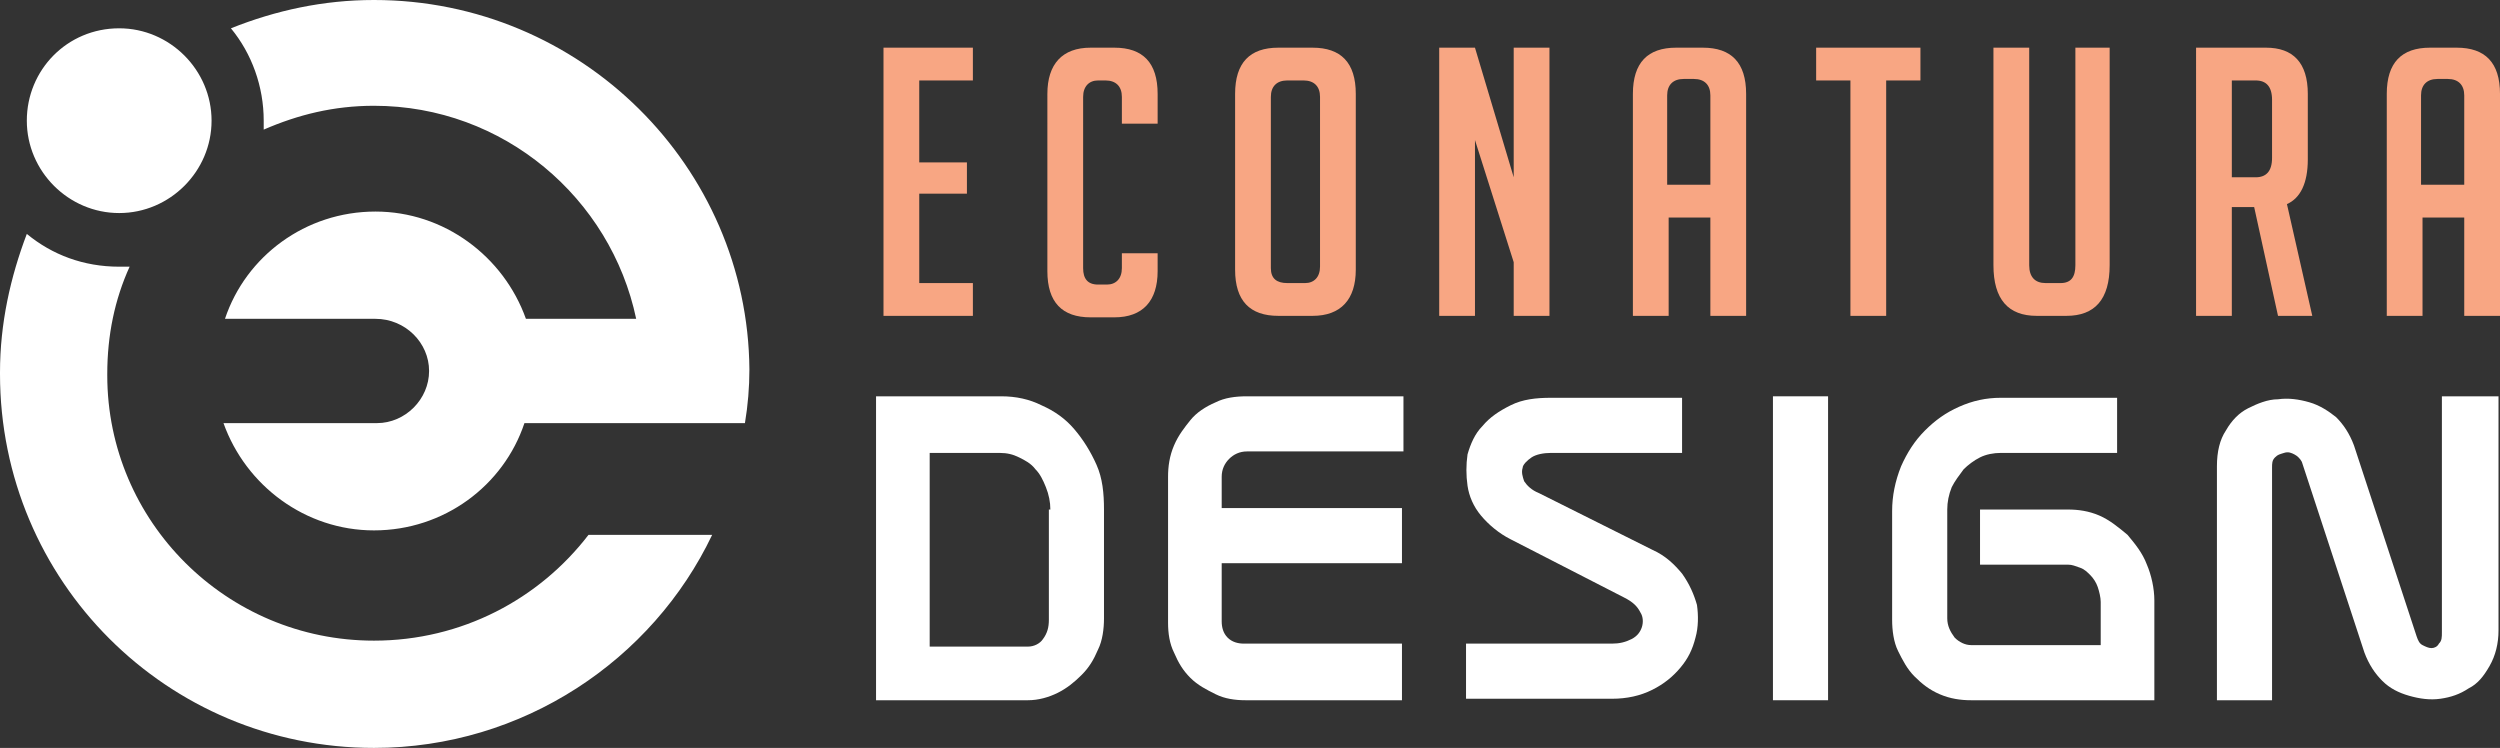
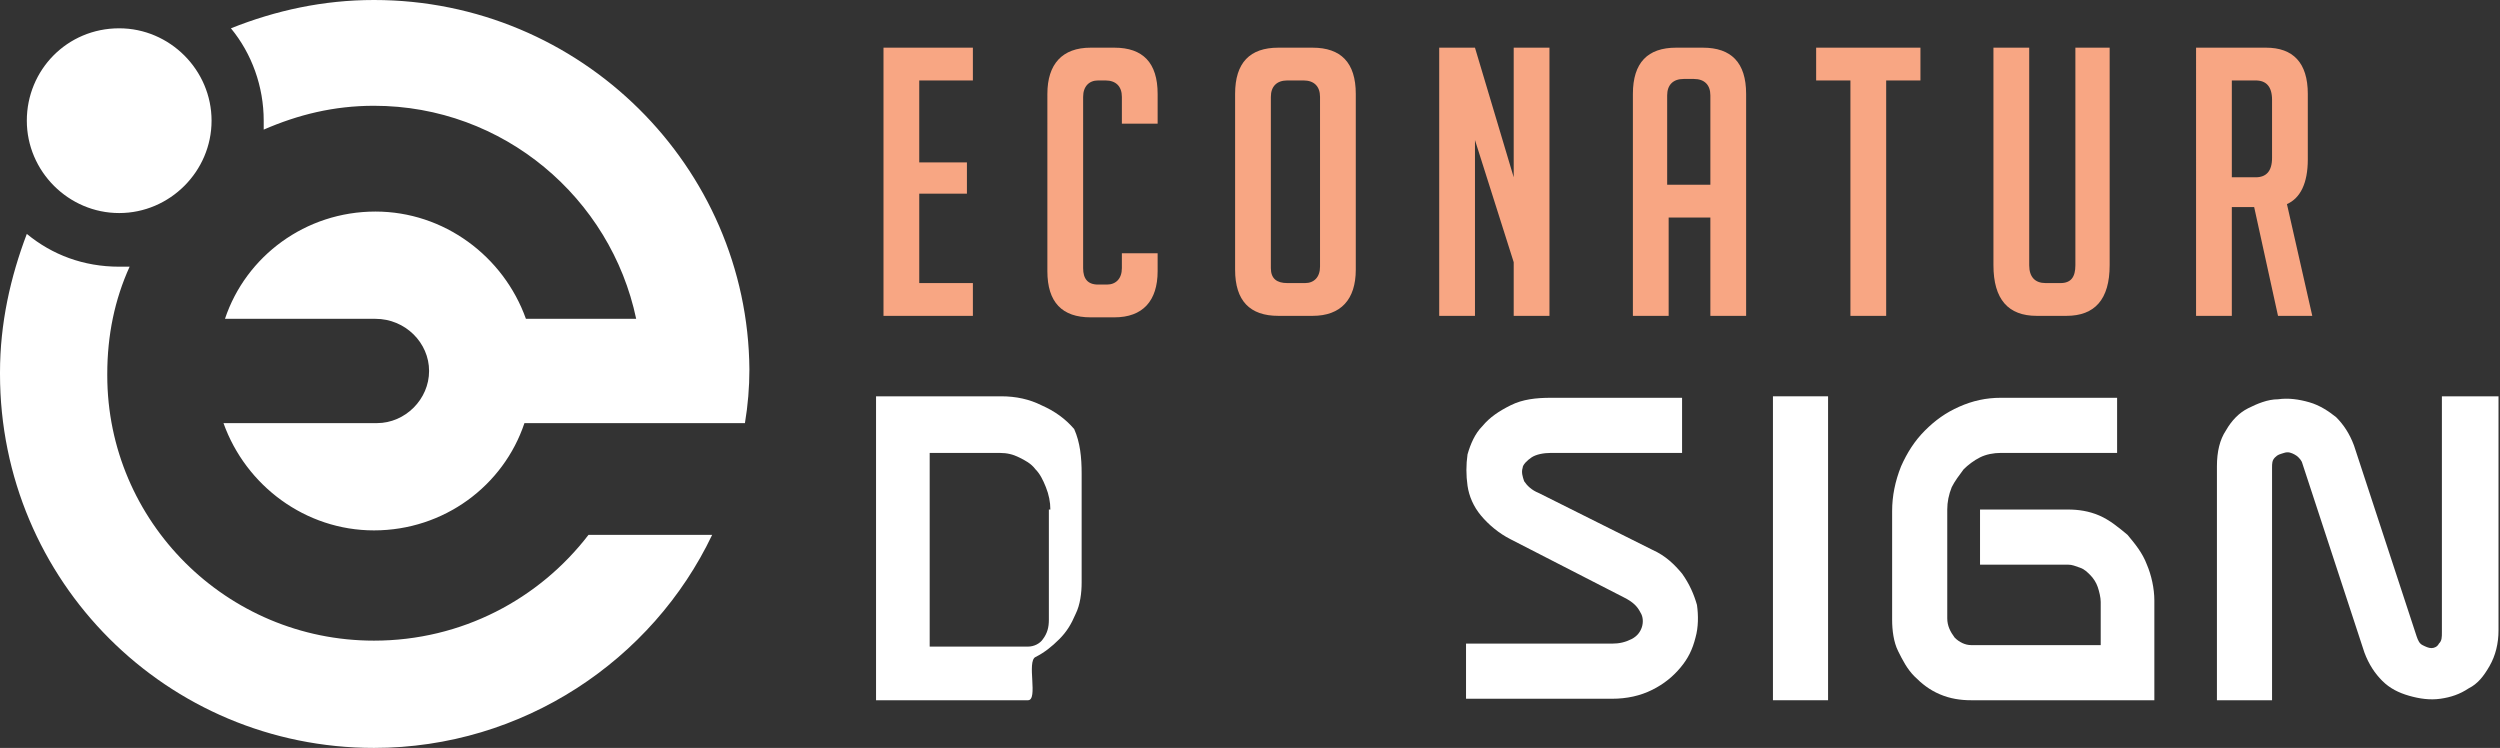
<svg xmlns="http://www.w3.org/2000/svg" version="1.1" id="Calque_1" x="0px" y="0px" width="167.8px" height="50.2px" viewBox="0 0 167.8 50.2" style="enable-background:new 0 0 167.8 50.2;" xml:space="preserve">
  <rect x="0" y="0" width="167.8" height="50.2" fill="#333333" stroke="none" />
  <style type="text/css">
	.st0{fill:#F8A683;}
	.st1{fill:#FFFFFF;}
	.st2{fill-rule:evenodd;clip-rule:evenodd;fill:#FFFFFF;}
</style>
  <g>
    <path class="st0" d="M59.3,21.2v-18h6v2.2h-3.6v5.5h3.2V13h-3.2v6h3.6v2.2H59.3z" />
    <path class="st0" d="M77.7,17v1.2c0,2-1,3.1-2.9,3.1h-1.6c-1.9,0-2.9-1-2.9-3.1V6.3c0-2,1-3.1,2.9-3.1h1.6c1.9,0,2.9,1,2.9,3.1v2   h-2.4V6.5c0-0.7-0.4-1.1-1.1-1.1h-0.5c-0.6,0-1,0.4-1,1.1V18c0,0.7,0.3,1.1,1,1.1h0.6c0.6,0,1-0.4,1-1.1v-1H77.7z" />
    <path class="st0" d="M85.8,21.2c-1.9,0-2.9-1-2.9-3.1V6.3c0-2.1,1-3.1,2.9-3.1h2.3c1.9,0,2.9,1,2.9,3.1v11.8c0,2-1,3.1-2.9,3.1   H85.8z M86.4,19h1.2c0.6,0,1-0.4,1-1.1V6.5c0-0.7-0.4-1.1-1.1-1.1h-1.1c-0.7,0-1.1,0.4-1.1,1.1V18C85.3,18.7,85.7,19,86.4,19z" />
    <path class="st0" d="M101.6,11.9V3.2h2.4v18h-2.4v-3.6L99,9.4v11.8h-2.4v-18H99L101.6,11.9z" />
    <path class="st0" d="M112,21.2h-2.4V6.3c0-2.1,1-3.1,2.9-3.1h1.8c1.9,0,2.9,1,2.9,3.1v14.9h-2.4v-6.6H112V21.2z M114.8,12.4v-6   c0-0.7-0.4-1.1-1.1-1.1h-0.7c-0.7,0-1.1,0.4-1.1,1.1v6H114.8z" />
    <path class="st0" d="M126.6,5.4v15.8h-2.4V5.4h-2.3V3.2h7v2.2H126.6z" />
    <path class="st0" d="M141.6,3.2v14.6c0,2.3-1,3.4-2.9,3.4h-2c-1.9,0-2.9-1.1-2.9-3.4V3.2h2.4v14.6c0,0.8,0.4,1.2,1.1,1.2h1   c0.7,0,1-0.4,1-1.2V3.2H141.6z" />
    <path class="st0" d="M147.4,3.2h4.7c1.8,0,2.8,1,2.8,3.1v4.4c0,1.6-0.5,2.6-1.4,3l1.7,7.5h-2.3l-1.6-7.3h-1.5v7.3h-2.4V3.2z    M149.8,11.9h1.6c0.7,0,1.1-0.4,1.1-1.3V6.7c0-0.9-0.4-1.3-1.1-1.3h-1.6V11.9z" />
-     <path class="st0" d="M162.6,21.2h-2.4V6.3c0-2.1,1-3.1,2.9-3.1h1.8c1.9,0,2.9,1,2.9,3.1v14.9h-2.4v-6.6h-2.8V21.2z M165.4,12.4v-6   c0-0.7-0.4-1.1-1.1-1.1h-0.7c-0.7,0-1.1,0.4-1.1,1.1v6H165.4z" />
-     <path class="st1" d="M67.2,26.6c1,0,1.9,0.2,2.7,0.6c0.9,0.4,1.6,0.9,2.2,1.6c0.6,0.7,1.1,1.5,1.5,2.4c0.4,0.9,0.5,1.9,0.5,3v7.3   c0,0.7-0.1,1.5-0.4,2.1c-0.3,0.7-0.6,1.2-1.1,1.7c-0.5,0.5-1,0.9-1.6,1.2S69.7,47,69,47H58.8V26.6H67.2z M70.5,34.2   c0-0.5-0.1-1-0.3-1.5c-0.2-0.5-0.4-0.9-0.7-1.2c-0.3-0.4-0.7-0.6-1.1-0.8c-0.4-0.2-0.8-0.3-1.3-0.3h-4.7v13H69c0.4,0,0.8-0.2,1-0.5   c0.3-0.4,0.4-0.8,0.4-1.3V34.2z" />
-     <path class="st1" d="M78.8,29.9c0.3-0.7,0.7-1.2,1.1-1.7s1-0.9,1.7-1.2c0.6-0.3,1.3-0.4,2.1-0.4h10.5v3.7H83.7   c-0.5,0-0.9,0.2-1.2,0.5S82,31.5,82,32v2.1h12.1v3.7H82v3.9c0,0.4,0.1,0.8,0.4,1.1s0.7,0.4,1.1,0.4h10.6V47H83.6   c-0.7,0-1.4-0.1-2-0.4c-0.6-0.3-1.2-0.6-1.7-1.1c-0.5-0.5-0.8-1-1.1-1.7c-0.3-0.6-0.4-1.3-0.4-2V32C78.4,31.3,78.5,30.6,78.8,29.9z   " />
+     <path class="st1" d="M67.2,26.6c1,0,1.9,0.2,2.7,0.6c0.9,0.4,1.6,0.9,2.2,1.6c0.4,0.9,0.5,1.9,0.5,3v7.3   c0,0.7-0.1,1.5-0.4,2.1c-0.3,0.7-0.6,1.2-1.1,1.7c-0.5,0.5-1,0.9-1.6,1.2S69.7,47,69,47H58.8V26.6H67.2z M70.5,34.2   c0-0.5-0.1-1-0.3-1.5c-0.2-0.5-0.4-0.9-0.7-1.2c-0.3-0.4-0.7-0.6-1.1-0.8c-0.4-0.2-0.8-0.3-1.3-0.3h-4.7v13H69c0.4,0,0.8-0.2,1-0.5   c0.3-0.4,0.4-0.8,0.4-1.3V34.2z" />
    <path class="st1" d="M110.9,36.9c0.9,0.4,1.5,1,2,1.6c0.5,0.7,0.8,1.4,1,2.1c0.1,0.7,0.1,1.5-0.1,2.2c-0.2,0.8-0.5,1.4-1,2   c-0.5,0.6-1.1,1.1-1.9,1.5s-1.7,0.6-2.7,0.6h-9.8v-3.7h9.8c0.5,0,0.9-0.1,1.3-0.3c0.4-0.2,0.6-0.5,0.7-0.8c0.1-0.3,0.1-0.7-0.1-1   c-0.2-0.4-0.5-0.7-1.1-1l-7.6-3.9c-0.8-0.4-1.5-1-2-1.6c-0.5-0.6-0.8-1.3-0.9-2c-0.1-0.7-0.1-1.4,0-2.1c0.2-0.7,0.5-1.4,1-1.9   c0.5-0.6,1.1-1,1.9-1.4c0.8-0.4,1.7-0.5,2.7-0.5h8.8v3.7h-8.8c-0.5,0-1,0.1-1.3,0.3s-0.6,0.5-0.6,0.7c-0.1,0.3,0,0.6,0.1,0.9   c0.2,0.3,0.5,0.6,1,0.8L110.9,36.9z" />
    <path class="st1" d="M122.7,47H119V26.6h3.7V47z" />
    <path class="st1" d="M140.9,34.6c0.7,0.3,1.3,0.8,1.9,1.3c0.5,0.6,1,1.2,1.3,2c0.3,0.7,0.5,1.6,0.5,2.4V47h-12.3   c-0.7,0-1.4-0.1-2.1-0.4s-1.2-0.7-1.7-1.2c-0.5-0.5-0.8-1.1-1.1-1.7s-0.4-1.4-0.4-2.1v-7.3c0-1,0.2-2,0.6-3   c0.4-0.9,0.9-1.7,1.6-2.4c0.7-0.7,1.4-1.2,2.3-1.6c0.9-0.4,1.8-0.6,2.8-0.6h7.8v3.7h-7.8c-0.5,0-1,0.1-1.4,0.3s-0.8,0.5-1.1,0.8   c-0.3,0.4-0.6,0.8-0.8,1.2c-0.2,0.5-0.3,1-0.3,1.5v7.3c0,0.5,0.2,0.9,0.5,1.3c0.3,0.3,0.7,0.5,1.1,0.5h8.7v-2.9   c0-0.3-0.1-0.7-0.2-1c-0.1-0.3-0.3-0.6-0.5-0.8c-0.2-0.2-0.4-0.4-0.7-0.5c-0.3-0.1-0.5-0.2-0.8-0.2h-5.9v-3.7h5.9   C139.5,34.2,140.2,34.3,140.9,34.6z" />
    <path class="st1" d="M167.7,26.6v15.7c0,0.9-0.2,1.7-0.6,2.4c-0.4,0.7-0.8,1.2-1.4,1.5c-0.6,0.4-1.2,0.6-1.9,0.7   c-0.7,0.1-1.4,0-2.1-0.2c-0.7-0.2-1.3-0.5-1.8-1s-0.9-1.1-1.2-1.9L154.5,31c-0.1-0.2-0.3-0.4-0.5-0.5c-0.2-0.1-0.4-0.2-0.7-0.1   s-0.4,0.1-0.6,0.3c-0.2,0.2-0.2,0.4-0.2,0.7V47h-3.7V31.3c0-1,0.2-1.8,0.6-2.4c0.4-0.7,0.9-1.2,1.5-1.5s1.3-0.6,2-0.6   c0.7-0.1,1.4,0,2.1,0.2c0.7,0.2,1.3,0.6,1.8,1c0.5,0.5,0.9,1.1,1.2,1.9l4.2,12.8c0.1,0.3,0.2,0.5,0.4,0.6c0.2,0.1,0.4,0.2,0.6,0.2   c0.2,0,0.4-0.1,0.5-0.3c0.2-0.2,0.2-0.4,0.2-0.8V26.6H167.7z" />
  </g>
  <path class="st2" d="M1.8,15.7C0.7,18.6,0,21.7,0,25l0,0.1C0,39,11.2,50.2,25.1,50.2c10,0,18.7-5.9,22.7-14.3h-8.3  C36.2,40.2,31,43,25.1,43c-9.9,0-17.9-8-17.9-17.8c0,0,0-0.1,0-0.1c0-2.6,0.5-5,1.5-7.2c-0.2,0-0.5,0-0.7,0  C5.6,17.9,3.5,17.1,1.8,15.7 M8,1.9c3.4,0,6.2,2.8,6.2,6.2c0,3.4-2.8,6.2-6.2,6.2c-3.4,0-6.2-2.8-6.2-6.2C1.8,4.7,4.5,1.9,8,1.9z   M25.1,0c-3.4,0-6.6,0.7-9.6,1.9c1.4,1.7,2.2,3.9,2.2,6.2c0,0.2,0,0.4,0,0.6c2.3-1,4.7-1.6,7.4-1.6c8.7,0,15.9,6.2,17.6,14.3h-7.4  c-1.5-4.2-5.5-7.2-10.1-7.2c-4.7,0-8.7,3-10.1,7.2h10.1c2,0,3.6,1.6,3.6,3.5c0,0,0,0,0,0s0,0,0,0c0,1.9-1.6,3.5-3.5,3.5H15  c1.5,4.2,5.5,7.2,10.1,7.2c4.7,0,8.7-3,10.1-7.2H50c0.2-1.2,0.3-2.4,0.3-3.6C50.2,11.2,39,0,25.1,0z" />
</svg>